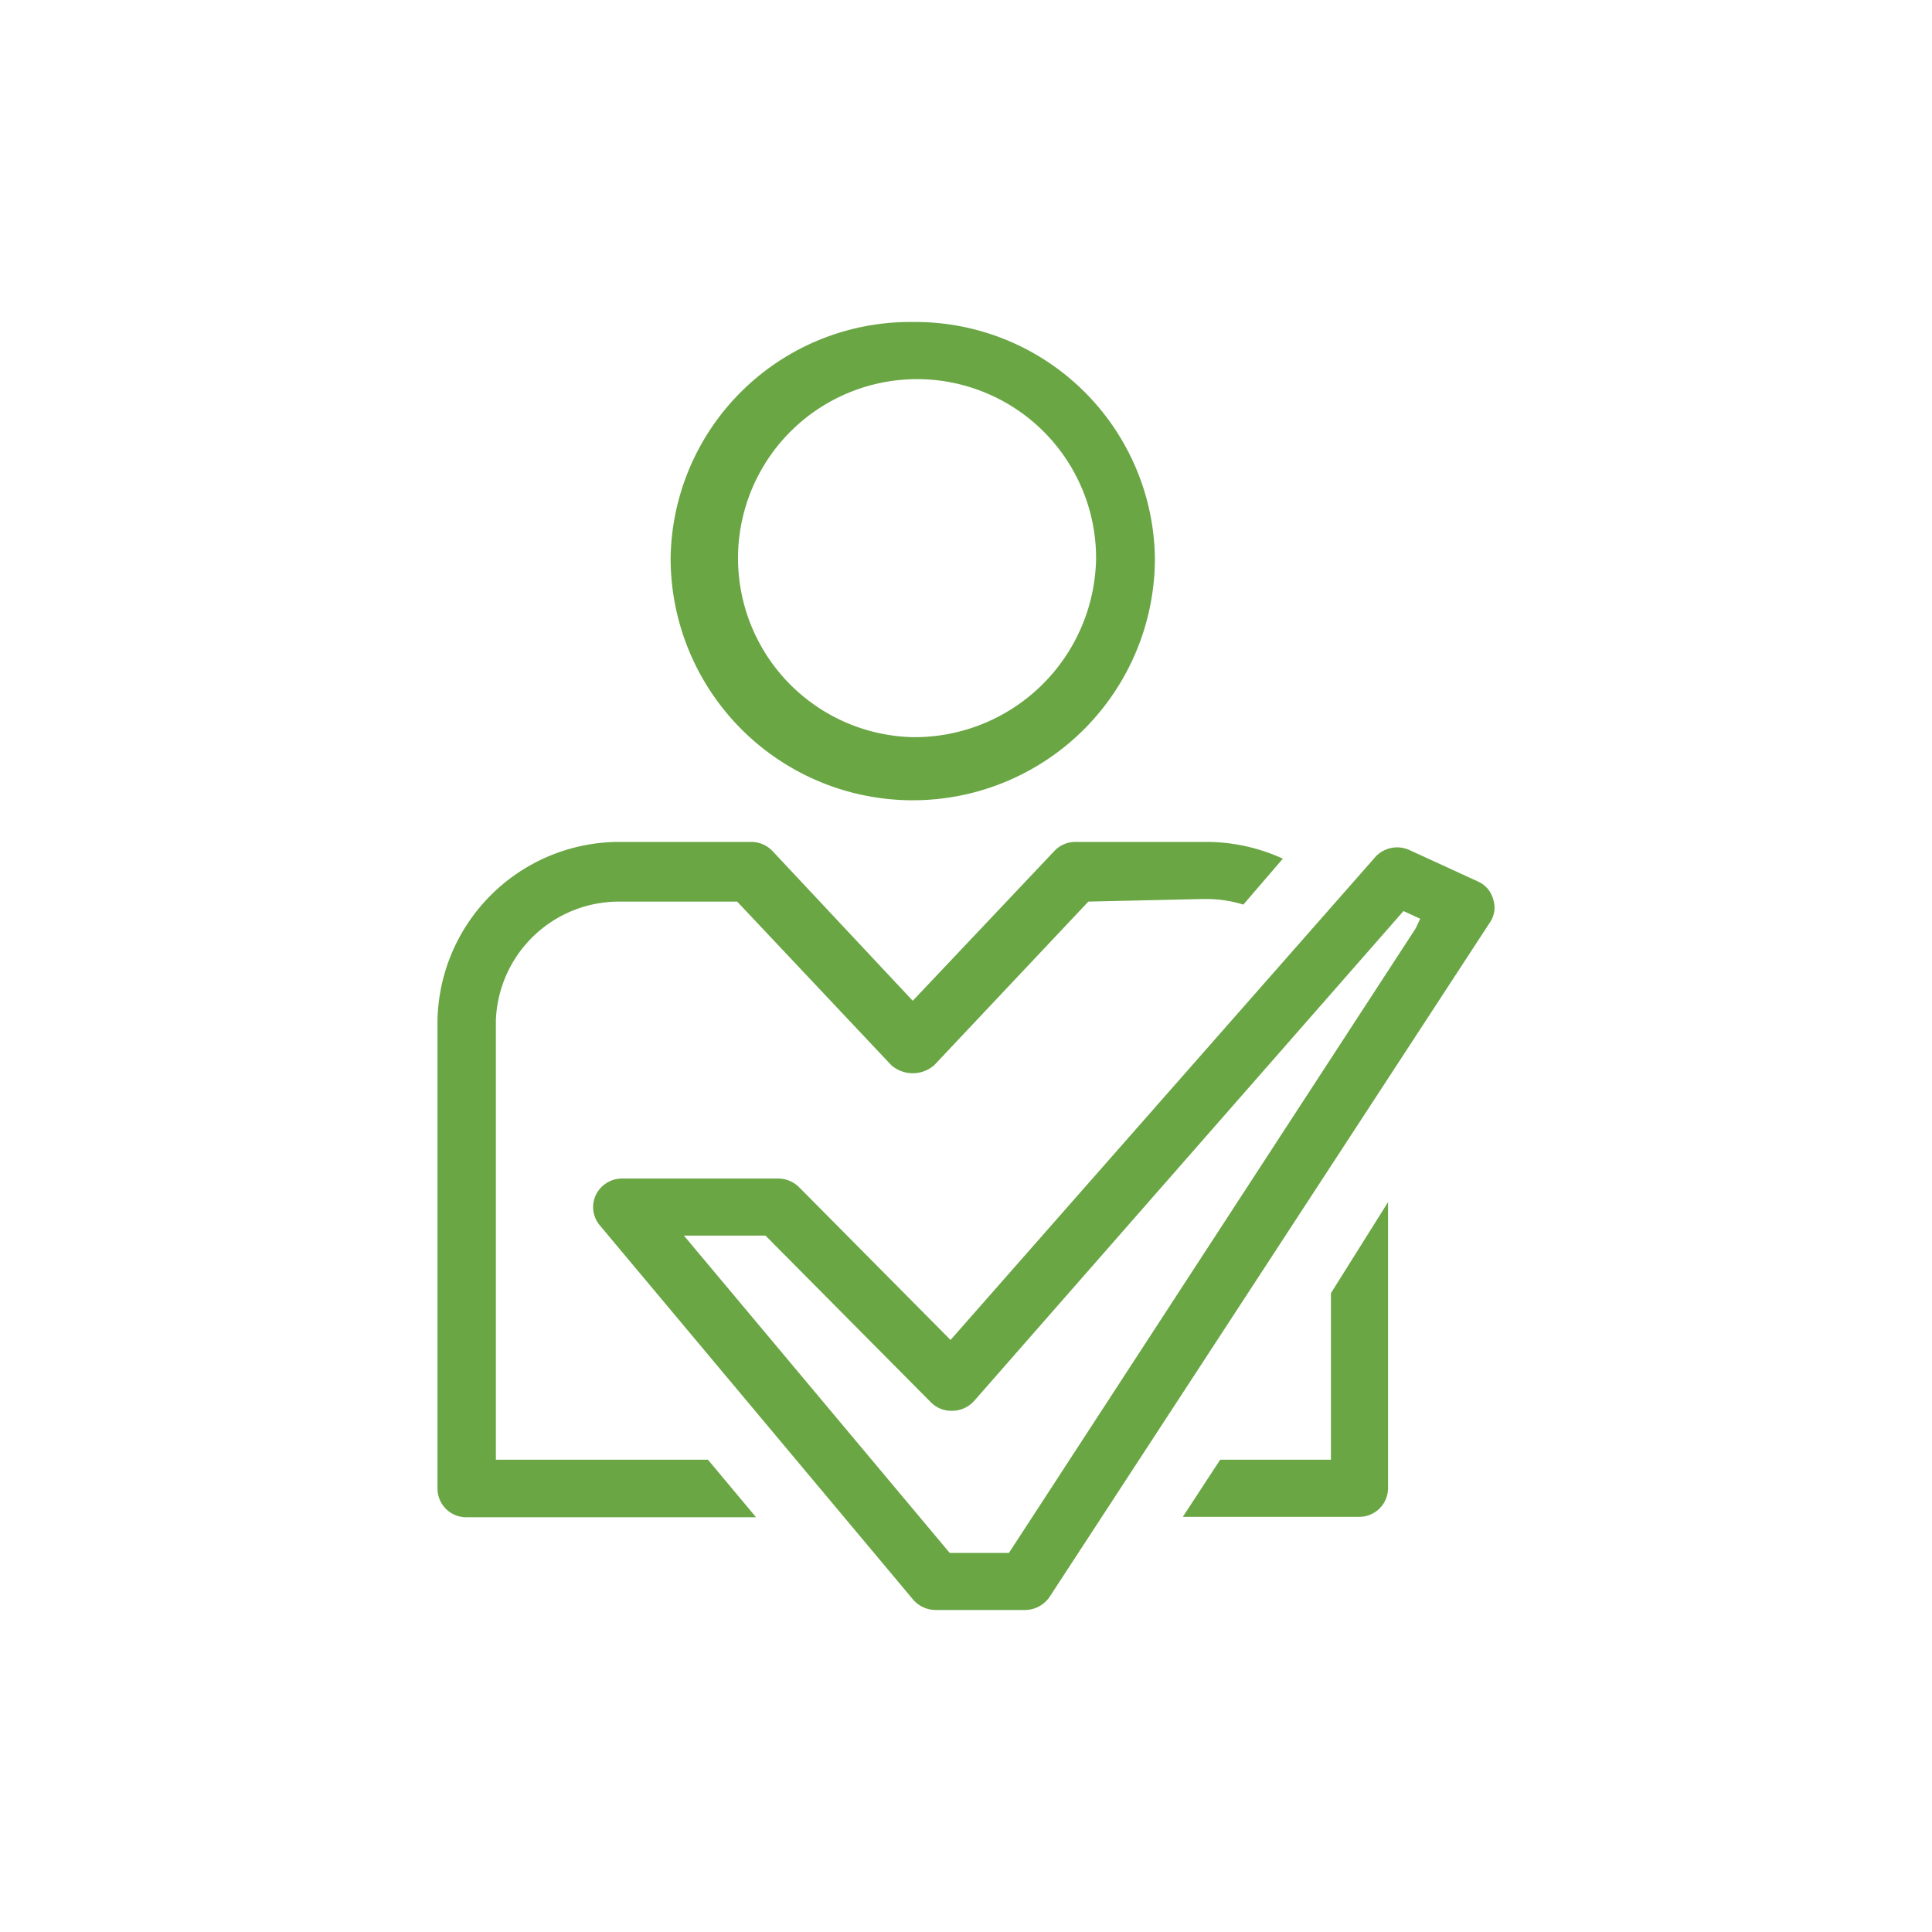
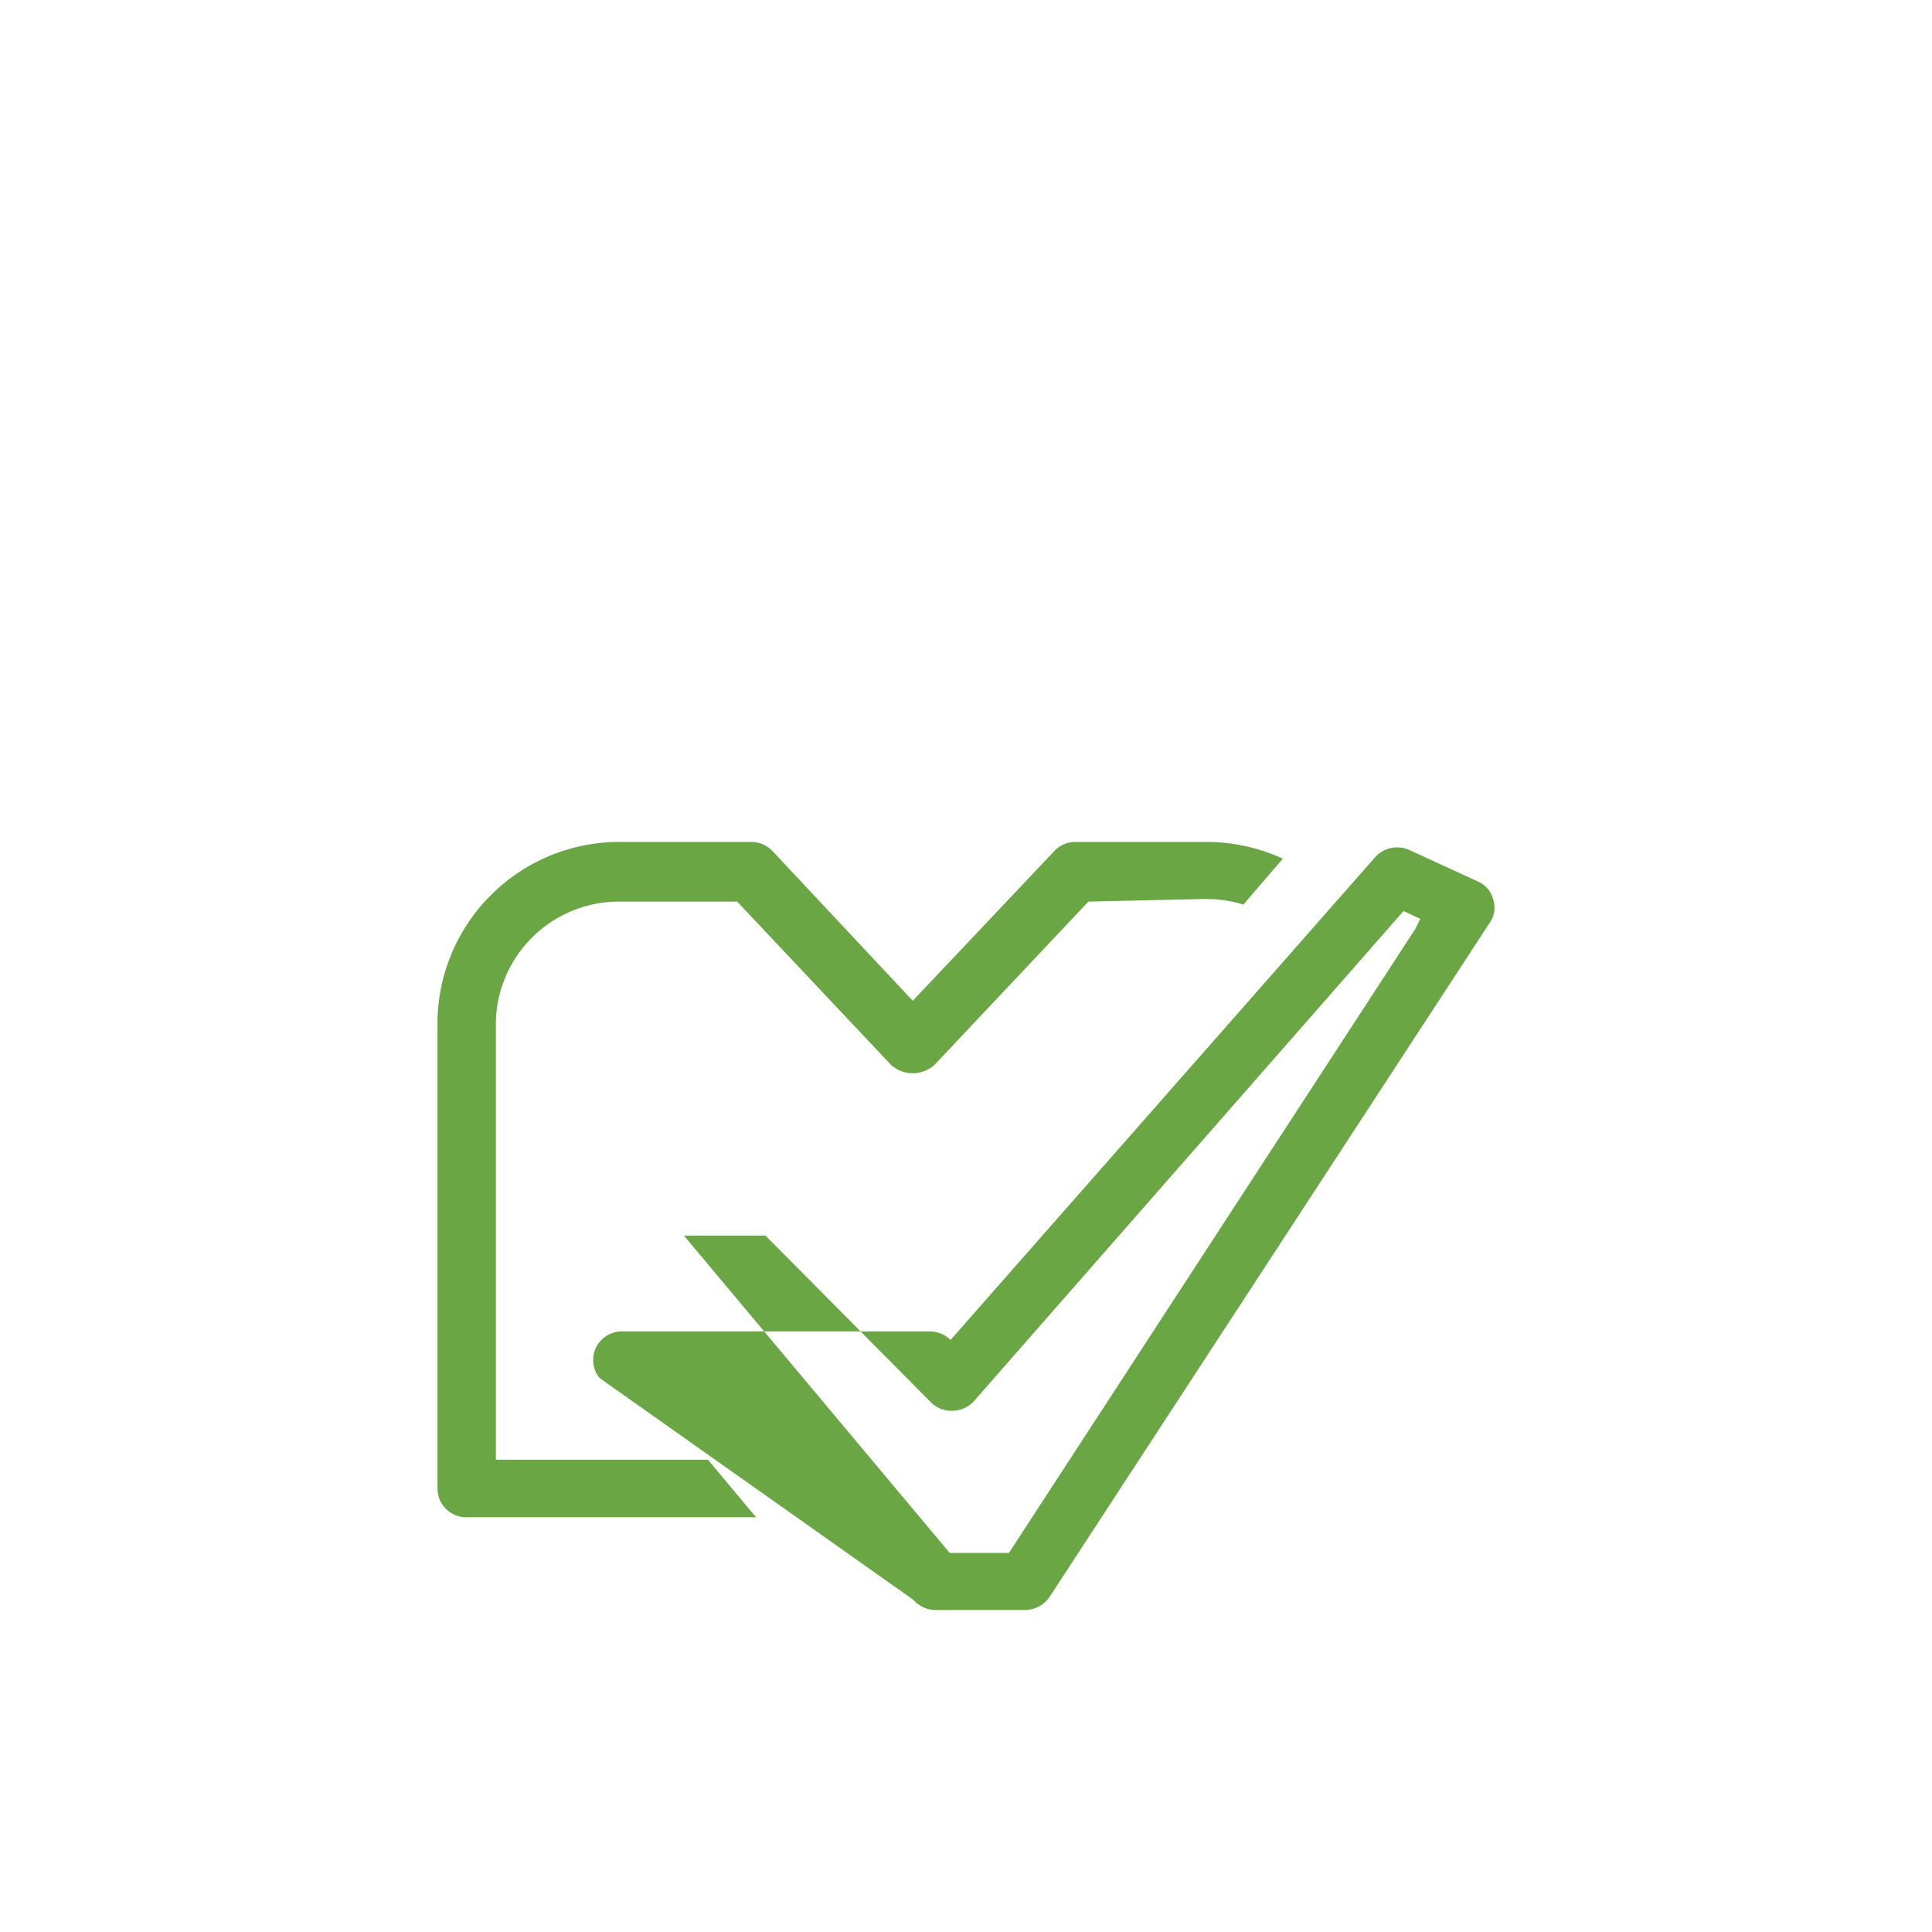
<svg xmlns="http://www.w3.org/2000/svg" id="Layer_1" data-name="Layer 1" width="45" height="45" viewBox="0 0 45 45">
  <defs>
    <style>.cls-1{fill:none;}.cls-2{clip-path:url(#clip-path);}.cls-3{fill:#6aa644;}</style>
    <clipPath id="clip-path">
      <rect class="cls-1" x="10.19" y="7.5" width="24.62" height="30" />
    </clipPath>
  </defs>
  <title>icon_strategy-customers-green</title>
  <g class="cls-2">
-     <path class="cls-3" d="M21.26,17.17A4.17,4.17,0,1,1,25.53,13a4.23,4.23,0,0,1-4.27,4.17m0-9.67A5.58,5.58,0,0,0,15.62,13,5.64,5.64,0,0,0,26.9,13a5.58,5.58,0,0,0-5.64-5.5" />
    <path class="cls-3" d="M28,20.94h.08a2.89,2.89,0,0,1,.88.13L29.88,20a4.29,4.29,0,0,0-1.73-.39h-3.1a.67.67,0,0,0-.5.22l-3.29,3.48L18,19.83a.68.68,0,0,0-.5-.22H14.38a4.24,4.24,0,0,0-4.19,4.16V34.68a.67.67,0,0,0,.68.66h6.74L16.49,34H11.55V23.77A2.87,2.87,0,0,1,14.45,21h2.72l3.59,3.81a.76.76,0,0,0,1,0l3.59-3.81Z" />
-     <path class="cls-3" d="M28.42,34l-.87,1.33h4.1a.67.67,0,0,0,.68-.66V28L31,30.12V34Z" />
-     <path class="cls-3" d="M17.83,28.78l3.85,3.88a.67.67,0,0,0,.51.2.69.69,0,0,0,.5-.23l10-11.41.39.18-.11.23L23.5,36.17H22.12l-6.19-7.39Zm3.44,8.48a.7.7,0,0,0,.53.24h2.07a.7.7,0,0,0,.58-.31L34.7,21.49a.61.61,0,0,0,.08-.54h0a.63.63,0,0,0-.36-.42l-1.59-.73A.69.69,0,0,0,32,20L22.14,31.21l-3.53-3.56a.7.7,0,0,0-.49-.2H14.49a.68.68,0,0,0-.61.38.66.66,0,0,0,.09.71Z" />
+     <path class="cls-3" d="M17.83,28.78l3.85,3.88a.67.67,0,0,0,.51.2.69.69,0,0,0,.5-.23l10-11.41.39.18-.11.23L23.5,36.17H22.12l-6.19-7.39Zm3.44,8.48a.7.7,0,0,0,.53.24h2.07a.7.7,0,0,0,.58-.31L34.7,21.49a.61.61,0,0,0,.08-.54h0a.63.63,0,0,0-.36-.42l-1.59-.73A.69.69,0,0,0,32,20L22.14,31.21a.7.7,0,0,0-.49-.2H14.49a.68.68,0,0,0-.61.38.66.66,0,0,0,.09.71Z" />
  </g>
</svg>